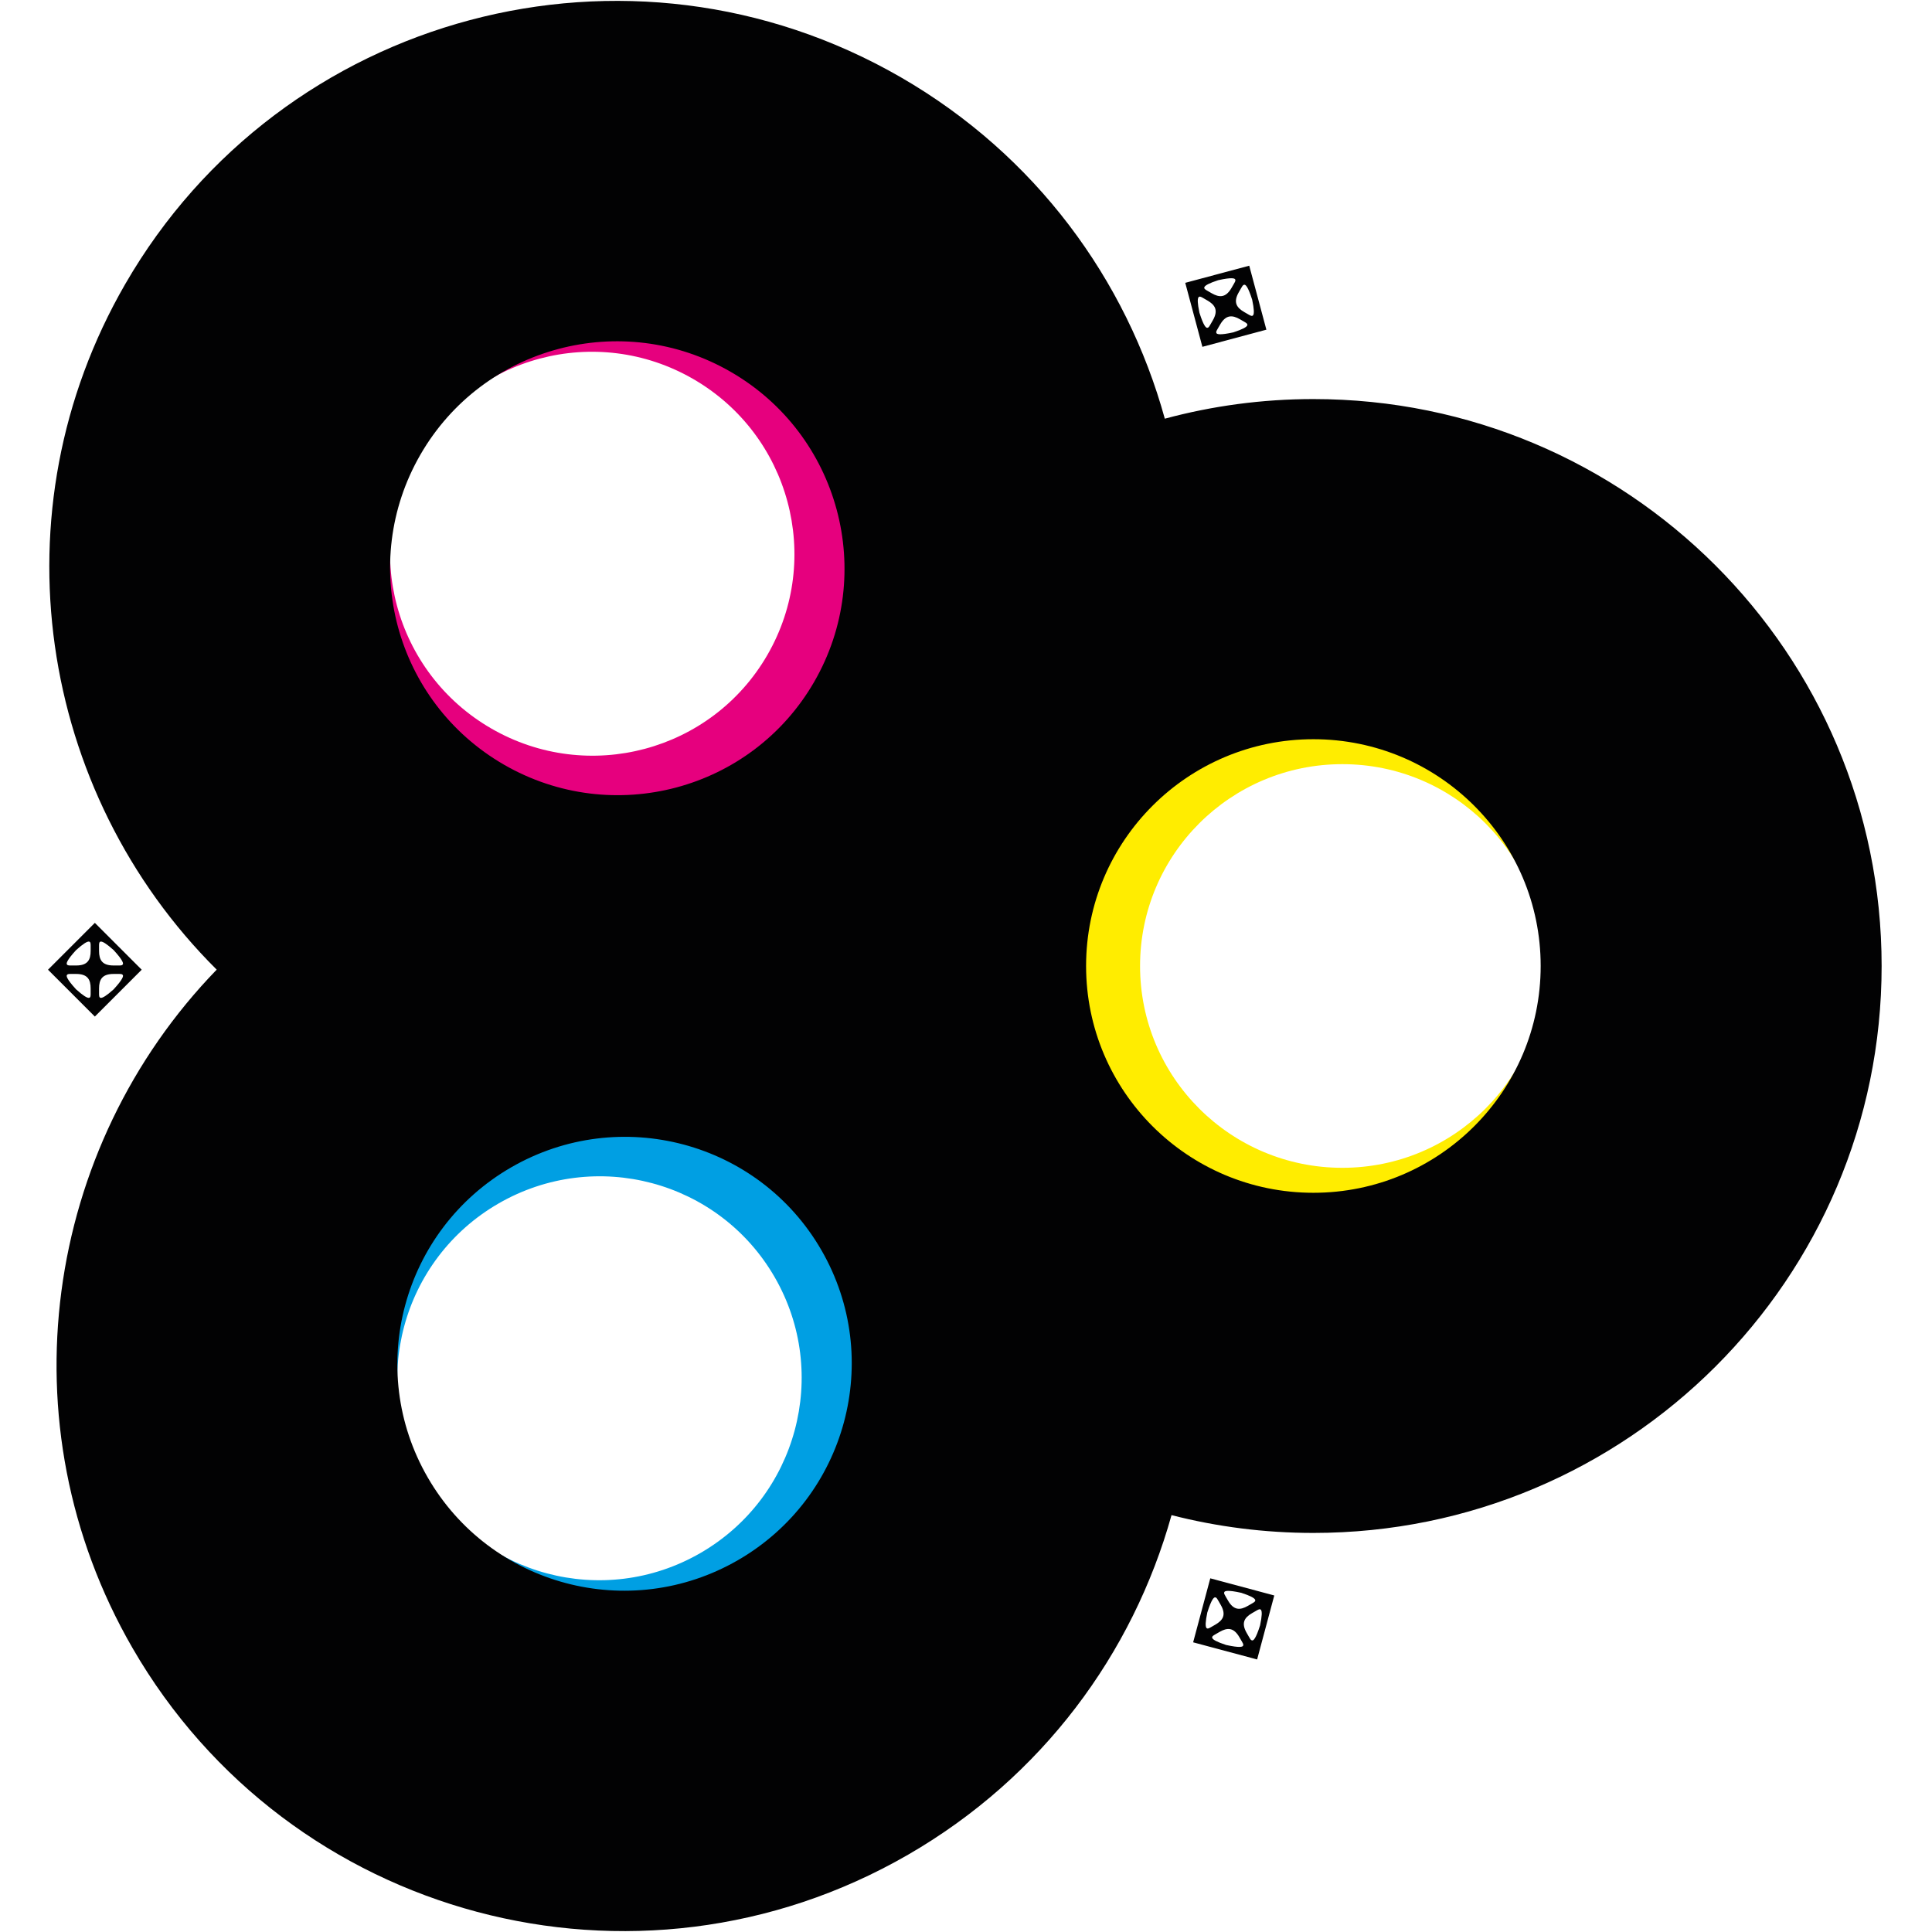
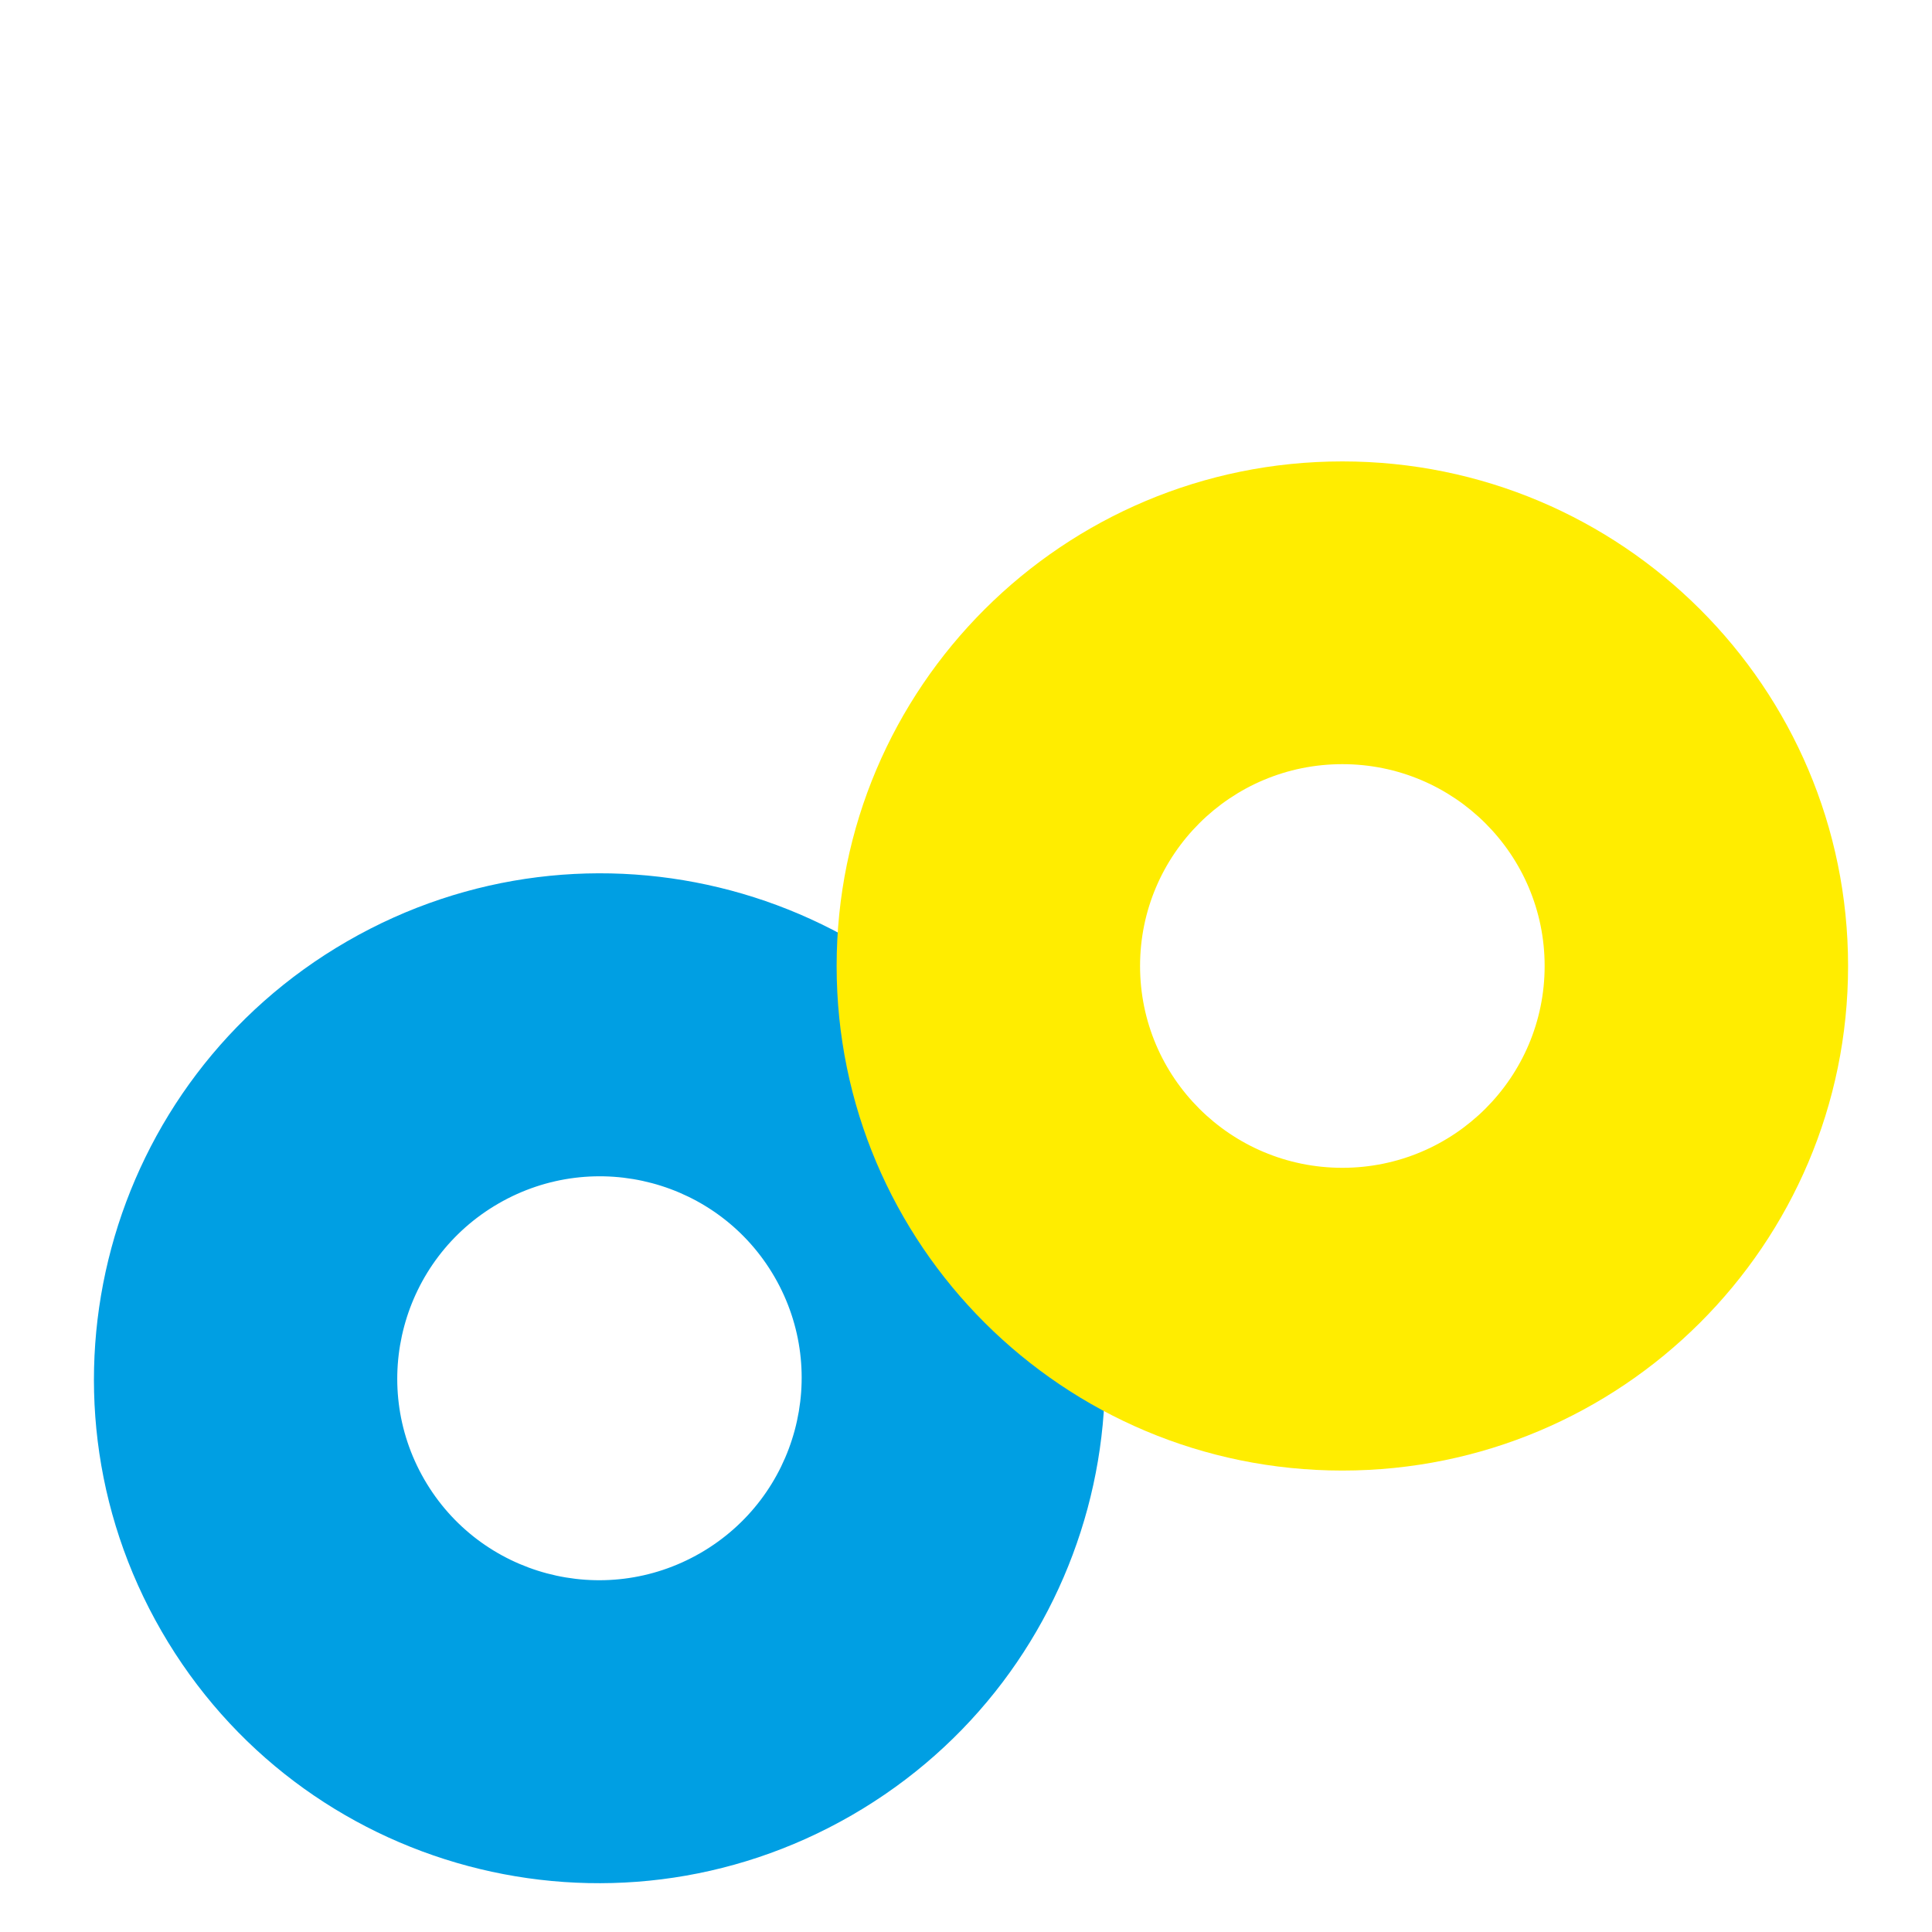
<svg xmlns="http://www.w3.org/2000/svg" version="1.1" id="Layer_1" x="0px" y="0px" viewBox="0 0 496.063 496.063" style="enable-background:new 0 0 496.063 496.063;" xml:space="preserve">
  <g>
    <path style="fill-rule:evenodd;clip-rule:evenodd;fill:#009FE3;" d="M179.83,398.763   c-24.842,14.343-56.582,5.877-70.894-18.912   c-14.308-24.782-5.769-56.503,19.073-70.845s56.582-5.877,70.89,18.905   C213.211,352.7,204.672,384.421,179.83,398.763z M218.697,466.083   C156.592,501.939,77.239,480.772,41.463,418.806S27.036,277.543,89.142,241.686   c62.112-35.86,141.454-14.696,177.23,47.27S280.809,430.222,218.697,466.083z" />
  </g>
-   <path style="fill-rule:evenodd;clip-rule:evenodd;fill:#E6007E;" d="M126.152,187.057  c-24.842-14.343-33.381-46.063-19.073-70.845  c14.312-24.789,46.052-33.254,70.894-18.912s33.381,46.063,19.069,70.852  C182.735,192.934,150.995,201.4,126.152,187.057z M87.286,254.377  C25.18,218.52,3.831,139.222,39.607,77.257s115.128-83.133,177.233-47.276  c62.112,35.86,83.45,115.161,47.674,177.127S149.398,290.237,87.286,254.377z" />
  <g>
    <path style="fill-rule:evenodd;clip-rule:evenodd;fill:#FFED00;" d="M344.664,196.206   c28.685,0,51.94,23.201,51.94,51.825c0,28.616-23.255,51.818-51.94,51.818   s-51.94-23.201-51.94-51.818C292.724,219.408,315.979,196.206,344.664,196.206z    M344.664,118.472c71.713,0,129.851,58.007,129.851,129.559   s-58.137,129.551-129.851,129.551c-71.721,0-129.851-57.999-129.851-129.551   S272.944,118.472,344.664,118.472z" />
  </g>
-   <path style="fill:#020203;" d="M24.355,261.013l12.028-12.028l-12.028-12.028l-12.028,12.028  L24.355,261.013z M25.434,242.823c0-0.977-0-2.233,3.747,1.128  c2.451,2.678,2.57,3.463,2.309,3.724c-0.265,0.275-0.335,0.225-2.331,0.225  c-2.957,0-3.726-1.454-3.726-3.746C25.433,244.153,25.434,243.319,25.434,242.823z   M29.159,250.072c1.995,0,2.065-0.05,2.331,0.225  c0.261,0.261,0.142,1.046-2.309,3.724c-3.747,3.362-3.747,2.105-3.747,1.128  c0-0.497-0.001-1.331-0.001-1.331C25.433,251.526,26.202,250.072,29.159,250.072z   M23.276,255.149c0,0.977,0,2.233-3.747-1.128  c-2.451-2.678-2.57-3.463-2.309-3.724c0.265-0.275,0.335-0.225,2.331-0.225  c2.957,0,3.726,1.454,3.726,3.746C23.277,253.818,23.276,254.652,23.276,255.149z   M19.53,243.951c3.747-3.362,3.747-2.105,3.747-1.128  c0,0.497,0.001,1.331,0.001,1.331c0,2.292-0.769,3.746-3.726,3.746  c-1.995,0-2.065,0.05-2.331-0.225C16.96,247.414,17.079,246.629,19.53,243.951z" />
-   <path style="fill-rule:evenodd;clip-rule:evenodd;fill:#020203;" d="M337.225,102.465  c-13.2,0-25.987,1.759-38.148,5.038c-9.83-35.675-33.17-67.678-67.789-87.665  C161.497-20.456,72.346,3.325,32.148,72.95  c-33.721,58.406-22.271,130.509,23.49,176.017  c-44.21,45.594-54.894,116.537-21.633,174.147  c40.198,69.624,129.355,93.402,199.139,53.112  c34.469-19.901,57.754-51.712,67.658-87.201c11.642,2.985,23.847,4.573,36.423,4.573  c80.579,0,145.904-65.171,145.904-145.566S417.804,102.465,337.225,102.465z   M107.956,116.718c16.08-27.851,51.745-37.363,79.663-21.244  c27.911,16.114,37.506,51.757,21.426,79.608  c-16.08,27.851-51.745,37.363-79.656,21.248  C101.472,180.212,91.877,144.569,107.956,116.718z M189.475,400.59  c-27.917,16.118-63.576,6.603-79.656-21.248  c-16.08-27.851-6.491-63.49,21.426-79.608  c27.911-16.114,63.576-6.603,79.656,21.248  C226.981,348.832,217.386,384.475,189.475,400.59z M337.225,306.261  c-32.229,0-58.36-26.07-58.36-58.23c0-32.16,26.131-58.229,58.36-58.229  c32.236,0,58.36,26.07,58.36,58.229  C395.584,280.191,369.461,306.261,337.225,306.261z" />
-   <path style="fill:#020203;" d="M327.184,409.656l-16.43-4.402l-4.402,16.43l16.43,4.402  L327.184,409.656z M310.891,417.817c-0.846,0.488-1.934,1.117-0.896-3.809  c1.094-3.461,1.714-3.957,2.07-3.862c0.37,0.092,0.362,0.178,1.36,1.906  c1.478,2.561,0.604,3.954-1.381,5.1  C312.044,417.152,311.321,417.568,310.891,417.817z M315.306,410.966  c-0.998-1.728-1.076-1.764-0.97-2.131c0.095-0.356,0.835-0.646,4.379,0.138  c4.785,1.564,3.696,2.192,2.85,2.68c-0.43,0.248-1.152,0.666-1.152,0.666  C318.428,413.466,316.784,413.527,315.306,410.966z M322.644,413.522  c0.846-0.488,1.934-1.117,0.896,3.809c-1.094,3.461-1.714,3.957-2.07,3.862  c-0.37-0.092-0.362-0.178-1.36-1.906c-1.478-2.561-0.604-3.954,1.381-5.1  C321.491,414.187,322.214,413.771,322.644,413.522z M314.82,422.366  c-4.785-1.564-3.696-2.192-2.851-2.68c0.43-0.248,1.152-0.666,1.152-0.666  c1.985-1.146,3.629-1.207,5.107,1.354c0.998,1.728,1.076,1.764,0.97,2.131  C319.104,422.859,318.364,423.149,314.82,422.366z" />
-   <path style="fill:#020203;" d="M304.325,72.622l4.402,16.43l16.43-4.402l-4.402-16.43  L304.325,72.622z M319.539,82.652c0.846,0.488,1.934,1.116-2.851,2.68  c-3.544,0.783-4.284,0.494-4.379,0.138c-0.105-0.367-0.027-0.403,0.97-2.131  c1.478-2.561,3.122-2.5,5.107-1.354C318.387,81.986,319.109,82.404,319.539,82.652  z M311.399,82.254c-0.998,1.728-0.99,1.813-1.36,1.906  c-0.356,0.095-0.977-0.4-2.07-3.862c-1.038-4.926,0.05-4.297,0.896-3.809  c0.43,0.248,1.153,0.665,1.153,0.665C312.002,78.3,312.877,79.693,311.399,82.254z   M309.943,74.621c-0.846-0.488-1.934-1.116,2.85-2.68  c3.544-0.783,4.284-0.494,4.379-0.138c0.105,0.367,0.027,0.403-0.97,2.131  c-1.478,2.561-3.122,2.5-5.107,1.354C311.095,75.287,310.373,74.869,309.943,74.621  z M321.514,76.975c1.038,4.926-0.05,4.297-0.896,3.809  c-0.43-0.248-1.153-0.665-1.153-0.665c-1.985-1.146-2.86-2.539-1.381-5.1  c0.998-1.728,0.99-1.813,1.36-1.906  C319.799,73.018,320.42,73.514,321.514,76.975z" />
</svg>